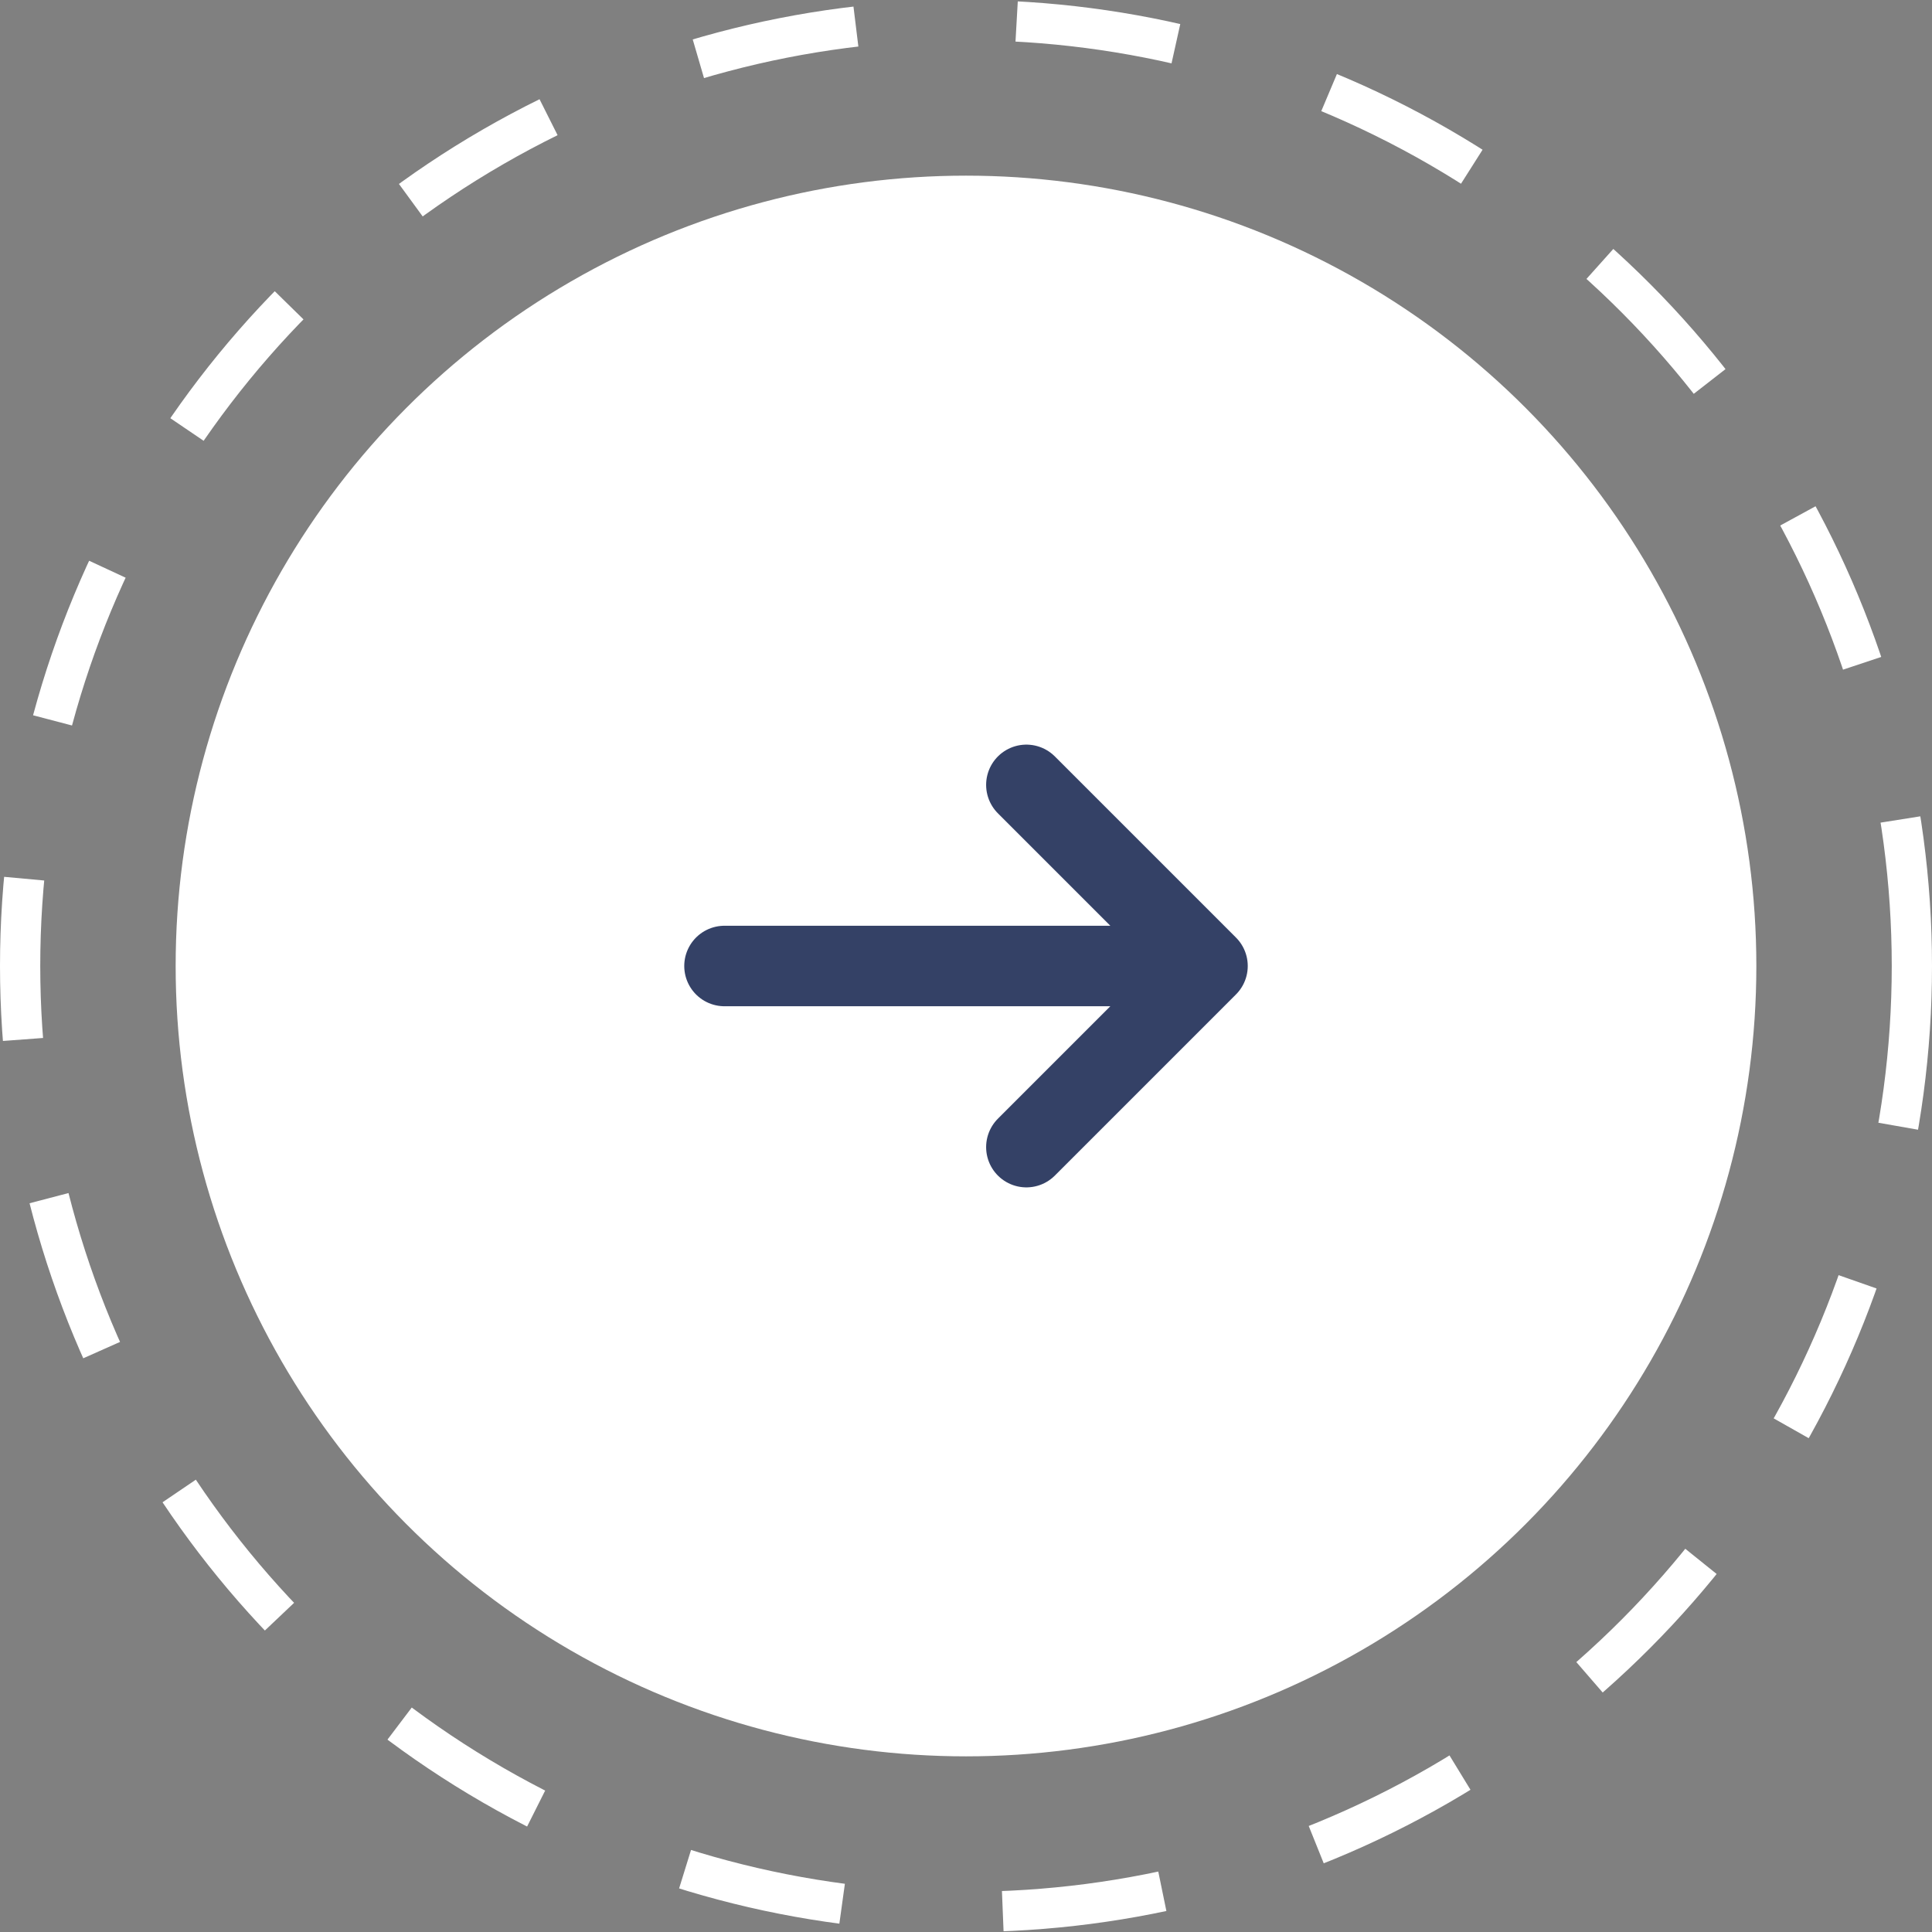
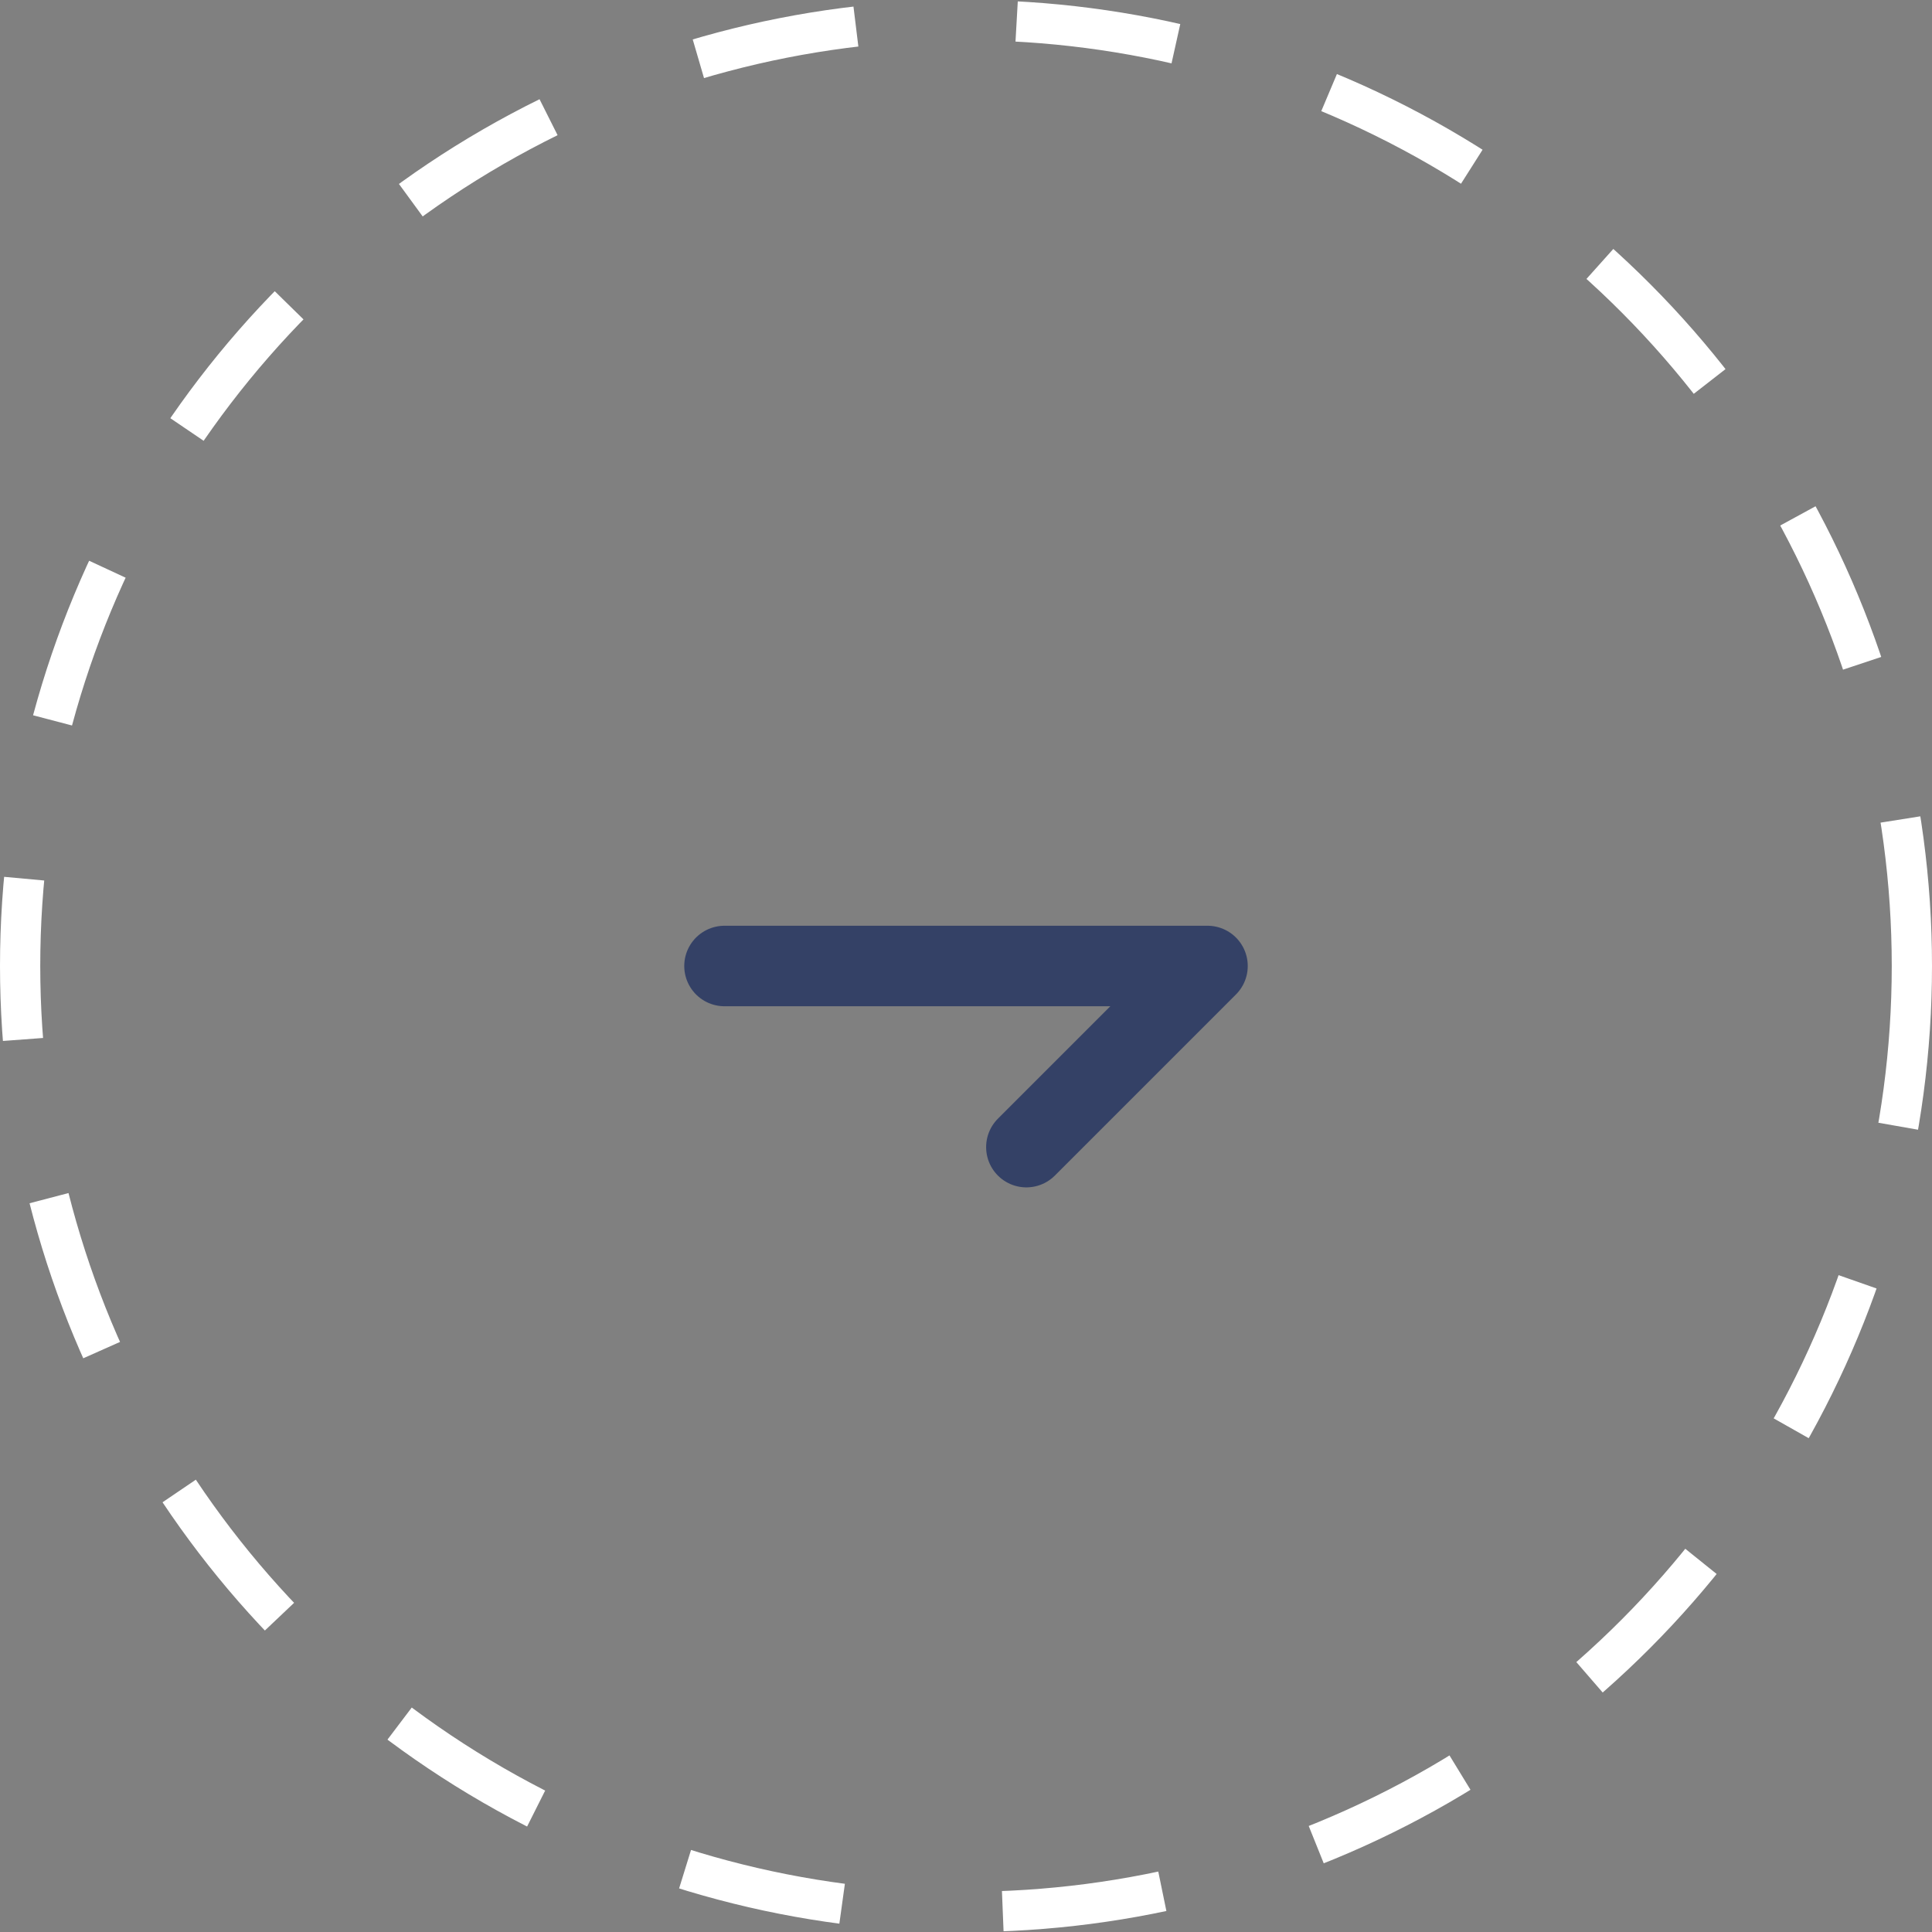
<svg xmlns="http://www.w3.org/2000/svg" width="48" height="48" viewBox="0 0 48 48" fill="none">
  <rect x="0" y="0" width="48" height="48" fill="#808080" stroke="none" />
-   <circle cx="24" cy="24" r="19.636" fill="white" />
-   <path d="M18 24H30M30 24L25.5 19.5M30 24L25.5 28.5" stroke="#344166" stroke-width="2" stroke-linecap="round" stroke-linejoin="round" />
+   <path d="M18 24H30M30 24M30 24L25.5 28.5" stroke="#344166" stroke-width="2" stroke-linecap="round" stroke-linejoin="round" />
  <circle cx="24" cy="24" r="23.5" stroke="white" stroke-dasharray="4 4" />
</svg>